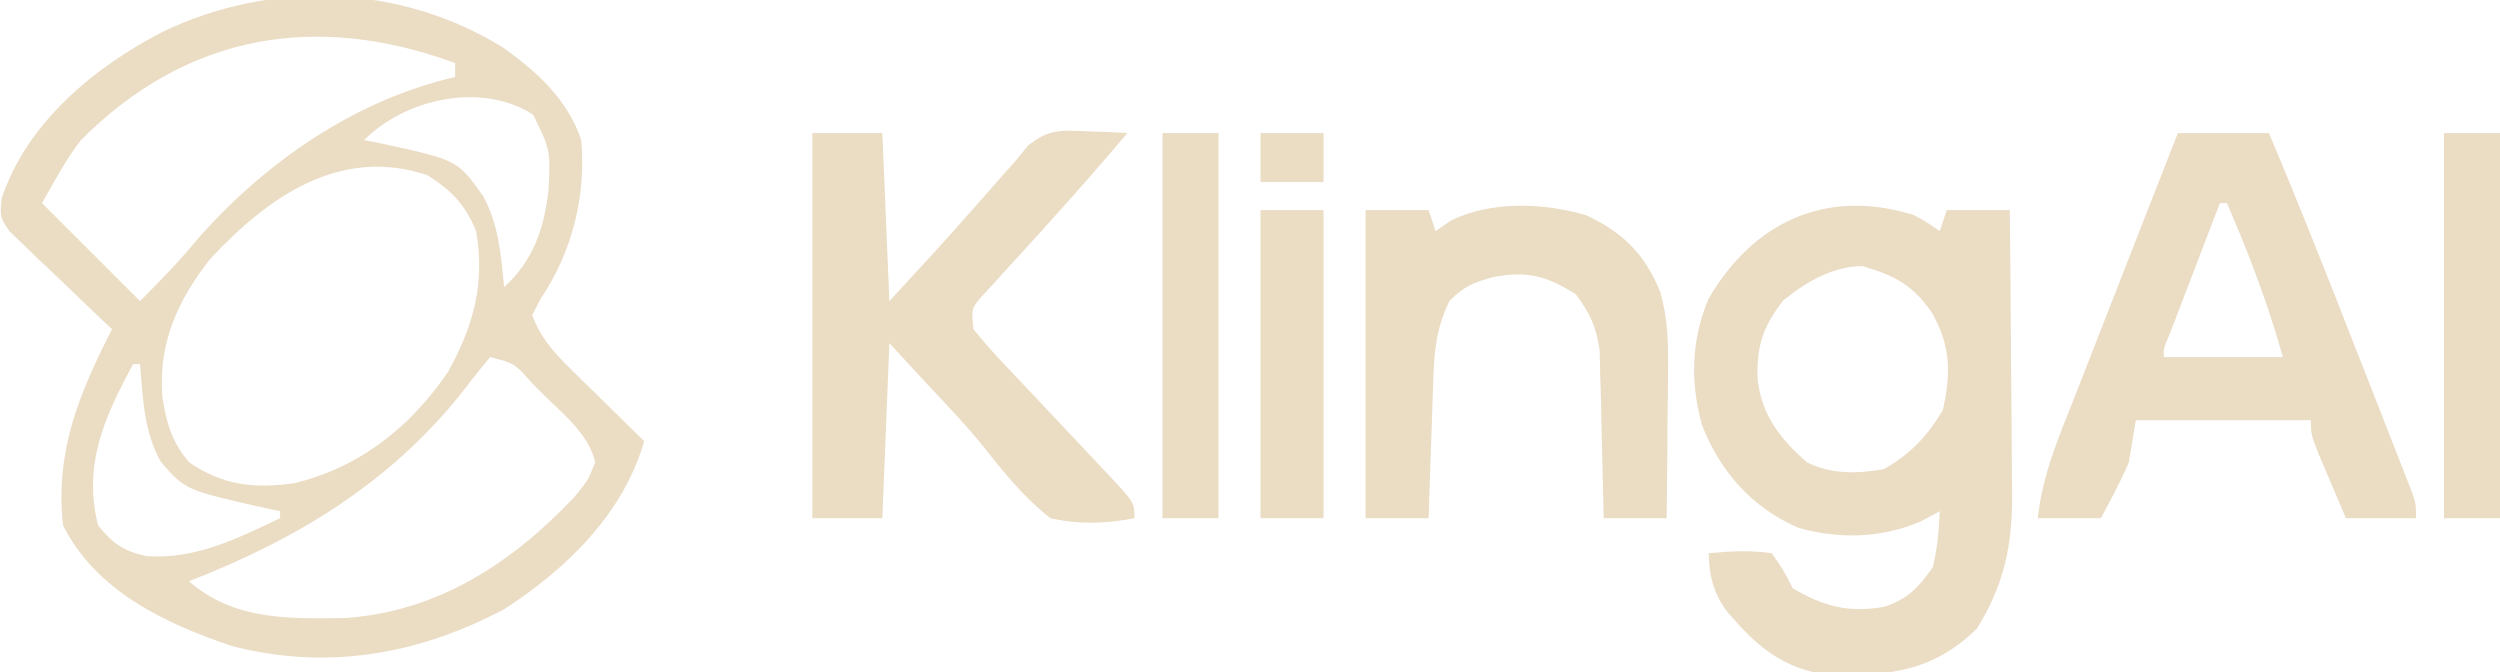
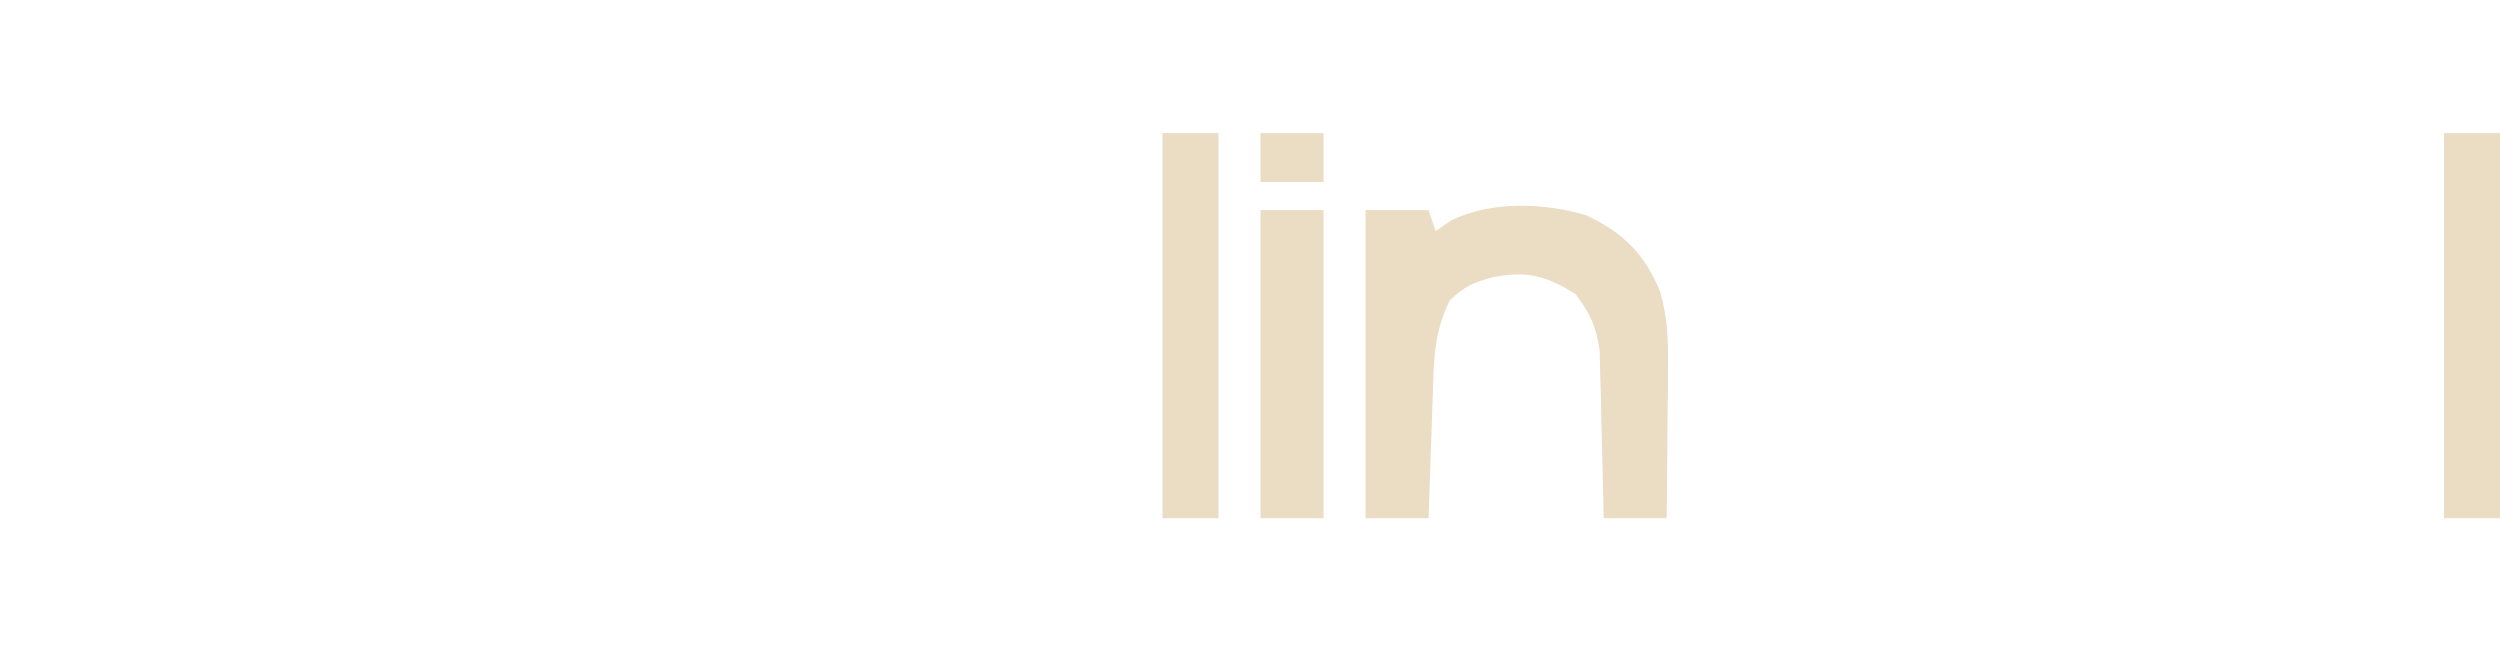
<svg xmlns="http://www.w3.org/2000/svg" version="1.1" width="357px" height="96px" transform="rotate(0) scale(1, 1)">
-   <path d="M0 0 C4.85 3.47 9.21 7.44 11.12 13.19 C11.85 21.11 9.84 29.16 5.36 35.8 C4.95 36.59 4.55 37.38 4.12 38.19 C5.28 41.3 7.03 43.34 9.38 45.64 C10.32 46.57 10.32 46.57 11.28 47.52 C11.93 48.15 12.58 48.78 13.25 49.44 C13.91 50.09 14.57 50.74 15.25 51.41 C16.87 53 18.49 54.6 20.12 56.19 C17.11 66.6 9.06 74.38 0.12 80.19 C-12.21 86.68 -25.16 88.96 -38.79 85.43 C-48.34 82.21 -58.18 77.58 -62.88 68.19 C-64.01 57.61 -60.59 49.45 -55.88 40.19 C-56.36 39.73 -56.85 39.27 -57.36 38.8 C-59.57 36.71 -61.75 34.61 -63.94 32.5 C-64.71 31.78 -65.48 31.06 -66.28 30.31 C-67 29.61 -67.73 28.9 -68.47 28.18 C-69.49 27.21 -69.49 27.21 -70.52 26.22 C-71.88 24.19 -71.88 24.19 -71.65 21.57 C-68.14 10.81 -58.42 2.77 -48.69 -2.25 C-33.1 -9.73 -14.76 -9.12 0 0 Z M-60.3 13.18 C-62.48 15.96 -64.12 19.12 -65.88 22.19 C-61.25 26.81 -56.63 31.43 -51.88 36.19 C-48.8 33.11 -46.1 30.3 -43.38 27 C-33.84 16.25 -21 7.4 -6.88 4.19 C-6.88 3.53 -6.88 2.87 -6.88 2.19 C-26.69 -5.08 -45.13 -2.03 -60.3 13.18 Z M-19.88 13.19 C-19.07 13.35 -18.26 13.5 -17.43 13.67 C-6.55 16.04 -6.55 16.04 -2.88 21.19 C-0.64 25.33 -0.35 29.56 0.12 34.19 C4.29 30.36 5.81 25.87 6.45 20.36 C6.73 14.59 6.73 14.59 4.25 9.56 C-2.98 4.89 -13.86 7.17 -19.88 13.19 Z M-41.88 30.19 C-46.51 36.07 -49.28 42.19 -48.69 49.81 C-48.13 53.55 -47.38 56.25 -44.88 59.19 C-40.03 62.53 -35.57 62.98 -29.88 62.19 C-20.52 59.95 -13.3 54.2 -7.91 46.32 C-4.24 39.68 -2.6 33.75 -3.88 26.19 C-5.45 22.4 -7.41 20.35 -10.88 18.19 C-23.35 14.03 -33.66 21.35 -41.88 30.19 Z M-1.88 44.19 C-3.34 45.92 -4.74 47.7 -6.12 49.5 C-16.45 62.33 -29.66 70.26 -44.88 76.19 C-38.52 81.78 -30.63 81.56 -22.6 81.44 C-9.39 80.55 1.17 73.63 10.12 64.19 C12.1 61.78 12.1 61.78 13.12 59.19 C12.15 55.11 8.54 52.31 5.62 49.44 C5.13 48.93 4.63 48.42 4.11 47.9 C1.59 45.06 1.59 45.06 -1.88 44.19 Z M-52.88 45.19 C-56.98 52.86 -60.03 59.44 -57.88 68.19 C-55.77 70.81 -54.27 71.89 -50.96 72.6 C-43.96 73.09 -38.08 70.13 -31.88 67.19 C-31.88 66.86 -31.88 66.53 -31.88 66.19 C-32.68 66.02 -33.49 65.85 -34.32 65.67 C-45.36 63.17 -45.36 63.17 -48.88 59.19 C-51.33 54.89 -51.47 50.04 -51.88 45.19 C-52.2 45.19 -52.53 45.19 -52.88 45.19 Z " fill="#ebdcc4" transform="translate(71.875,6.812)" />
-   <path d="M0 0 C1.62 0.83 1.62 0.83 3.81 2.33 C4.14 1.34 4.47 0.35 4.81 -0.67 C7.78 -0.67 10.75 -0.67 13.81 -0.67 C13.89 6.16 13.94 12.99 13.98 19.82 C13.99 22.15 14.01 24.47 14.04 26.79 C14.08 30.14 14.09 33.48 14.11 36.83 C14.12 37.86 14.14 38.89 14.15 39.95 C14.15 47.33 13.04 52.7 9.12 59.08 C2.81 65.23 -3.16 65.77 -11.82 65.76 C-18.68 64.88 -22.49 61.51 -26.77 56.4 C-28.57 53.76 -29.11 51.51 -29.19 48.33 C-26.14 48.04 -23.23 47.88 -20.19 48.33 C-18.56 50.64 -18.56 50.64 -17.19 53.33 C-12.7 55.97 -9.11 56.89 -4.05 55.96 C-0.7 54.83 0.8 53.19 2.81 50.33 C3.49 47.59 3.67 45.17 3.81 42.33 C2.88 42.82 1.96 43.32 1 43.83 C-4.58 46.19 -10.64 46.35 -16.46 44.67 C-23.07 41.74 -27.47 36.76 -30.12 30.08 C-31.85 24.03 -31.68 17.89 -29.24 12.06 C-22.94 1.13 -12.53 -3.85 0 0 Z M-18.5 12.2 C-21.5 15.98 -22.41 18.92 -22.19 23.7 C-21.49 28.82 -18.98 31.95 -15.19 35.33 C-11.66 37.09 -8.02 36.99 -4.19 36.33 C-0.44 34.23 2.08 31.57 4.25 27.89 C5.41 22.63 5.4 18.82 2.75 14.08 C-0 10.02 -2.55 8.73 -7.19 7.33 C-11.44 7.33 -15.28 9.59 -18.5 12.2 Z " fill="#ebdcc4" transform="translate(273.188,30.672)" />
-   <path d="M0 0 C4.29 0 8.58 0 13 0 C17.25 10.04 21.25 20.16 25.21 30.31 C26.32 33.15 27.44 36 28.56 38.84 C29.26 40.64 29.97 42.45 30.68 44.26 C31.18 45.53 31.18 45.53 31.69 46.83 C32.15 48 32.15 48 32.61 49.2 C32.88 49.89 33.15 50.58 33.43 51.28 C34 53 34 53 34 55 C30.7 55 27.4 55 24 55 C23.16 53.04 22.33 51.08 21.5 49.12 C21.04 48.03 20.57 46.94 20.09 45.82 C19 43 19 43 19 41 C10.75 41 2.5 41 -6 41 C-6.33 42.98 -6.66 44.96 -7 47 C-8.16 49.79 -9.57 52.33 -11 55 C-13.97 55 -16.94 55 -20 55 C-19.37 48.85 -17 43.4 -14.75 37.7 C-14.33 36.62 -13.91 35.54 -13.47 34.43 C-12.13 30.99 -10.79 27.56 -9.44 24.12 C-8.53 21.79 -7.62 19.46 -6.71 17.12 C-4.48 11.41 -2.24 5.71 0 0 Z M6 10 C4.66 13.48 3.33 16.96 2 20.44 C1.62 21.43 1.24 22.42 0.84 23.45 C0.48 24.39 0.12 25.34 -0.25 26.31 C-0.59 27.18 -0.92 28.06 -1.27 28.96 C-2.06 30.8 -2.06 30.8 -2 32 C3.61 32 9.22 32 15 32 C12.87 24.39 10.15 17.24 7 10 C6.67 10 6.34 10 6 10 Z " fill="#ebdcc4" transform="translate(311,19)" />
-   <path d="M0 0 C3.3 0 6.6 0 10 0 C10.33 7.92 10.66 15.84 11 24 C19.34 14.96 19.34 14.96 27.46 5.72 C27.97 5.15 28.48 4.58 29 4 C29.59 3.27 30.19 2.55 30.8 1.8 C33.74 -0.6 35.51 -0.41 39.25 -0.25 C40.33 -0.21 41.41 -0.18 42.52 -0.14 C43.34 -0.09 44.16 -0.05 45 0 C41.58 4.03 38.11 8.01 34.56 11.94 C33.8 12.78 33.04 13.63 32.26 14.5 C30.8 16.11 29.34 17.72 27.87 19.31 C26.91 20.36 26.91 20.36 25.94 21.44 C25.37 22.05 24.8 22.67 24.21 23.31 C22.71 25.06 22.71 25.06 23 28 C24.53 29.9 26.07 31.62 27.75 33.38 C28.24 33.89 28.72 34.41 29.22 34.94 C30.81 36.64 32.4 38.32 34 40 C35.69 41.79 37.38 43.59 39.07 45.39 C40.14 46.53 41.21 47.67 42.29 48.81 C46 52.77 46 52.77 46 55 C41.79 55.79 38.2 55.93 34 55 C30.24 52.05 27.39 48.53 24.45 44.79 C21.9 41.64 19.09 38.71 16.31 35.75 C14.56 33.85 12.81 31.95 11 30 C10.67 38.25 10.34 46.5 10 55 C6.7 55 3.4 55 0 55 C0 36.85 0 18.7 0 0 Z " fill="#ebdcc4" transform="translate(116,19)" />
  <path d="M0 0 C2.97 0 5.94 0 9 0 C9.33 0.99 9.66 1.98 10 3 C11.08 2.26 11.08 2.26 12.19 1.5 C17.92 -1.35 25.45 -1.04 31.48 0.73 C36.71 3.14 39.93 6.32 42.09 11.73 C43.08 15.29 43.23 18.24 43.2 21.93 C43.19 23.22 43.18 24.51 43.18 25.84 C43.16 27.18 43.14 28.53 43.12 29.88 C43.11 31.24 43.11 32.61 43.1 33.98 C43.07 37.32 43.04 40.66 43 44 C40.03 44 37.06 44 34 44 C33.99 43.21 33.97 42.42 33.96 41.6 C33.88 38 33.78 34.41 33.69 30.81 C33.65 28.94 33.65 28.94 33.62 27.04 C33.58 25.84 33.55 24.63 33.51 23.39 C33.49 22.29 33.46 21.18 33.43 20.05 C32.95 16.64 32.06 14.75 30 12 C25.75 9.37 23.18 8.66 18.25 9.56 C15.38 10.35 14.17 10.83 12 12.94 C10.17 16.72 9.83 19.82 9.68 23.98 C9.64 25.14 9.6 26.31 9.56 27.51 C9.52 28.72 9.48 29.94 9.44 31.19 C9.39 32.41 9.35 33.64 9.31 34.9 C9.2 37.94 9.1 40.97 9 44 C6.03 44 3.06 44 0 44 C0 29.48 0 14.96 0 0 Z " fill="#ebdcc4" transform="translate(195,30)" />
  <path d="M0 0 C2.64 0 5.28 0 8 0 C8 18.15 8 36.3 8 55 C5.36 55 2.72 55 0 55 C0 36.85 0 18.7 0 0 Z " fill="#ebdcc4" transform="translate(349,19)" />
  <path d="M0 0 C2.64 0 5.28 0 8 0 C8 18.15 8 36.3 8 55 C5.36 55 2.72 55 0 55 C0 36.85 0 18.7 0 0 Z " fill="#ebdcc4" transform="translate(166,19)" />
  <path d="M0 0 C2.97 0 5.94 0 9 0 C9 14.52 9 29.04 9 44 C6.03 44 3.06 44 0 44 C0 29.48 0 14.96 0 0 Z " fill="#ebdcc4" transform="translate(180,30)" />
  <path d="M0 0 C2.97 0 5.94 0 9 0 C9 2.31 9 4.62 9 7 C6.03 7 3.06 7 0 7 C0 4.69 0 2.38 0 0 Z " fill="#ebdcc4" transform="translate(180,19)" />
</svg>